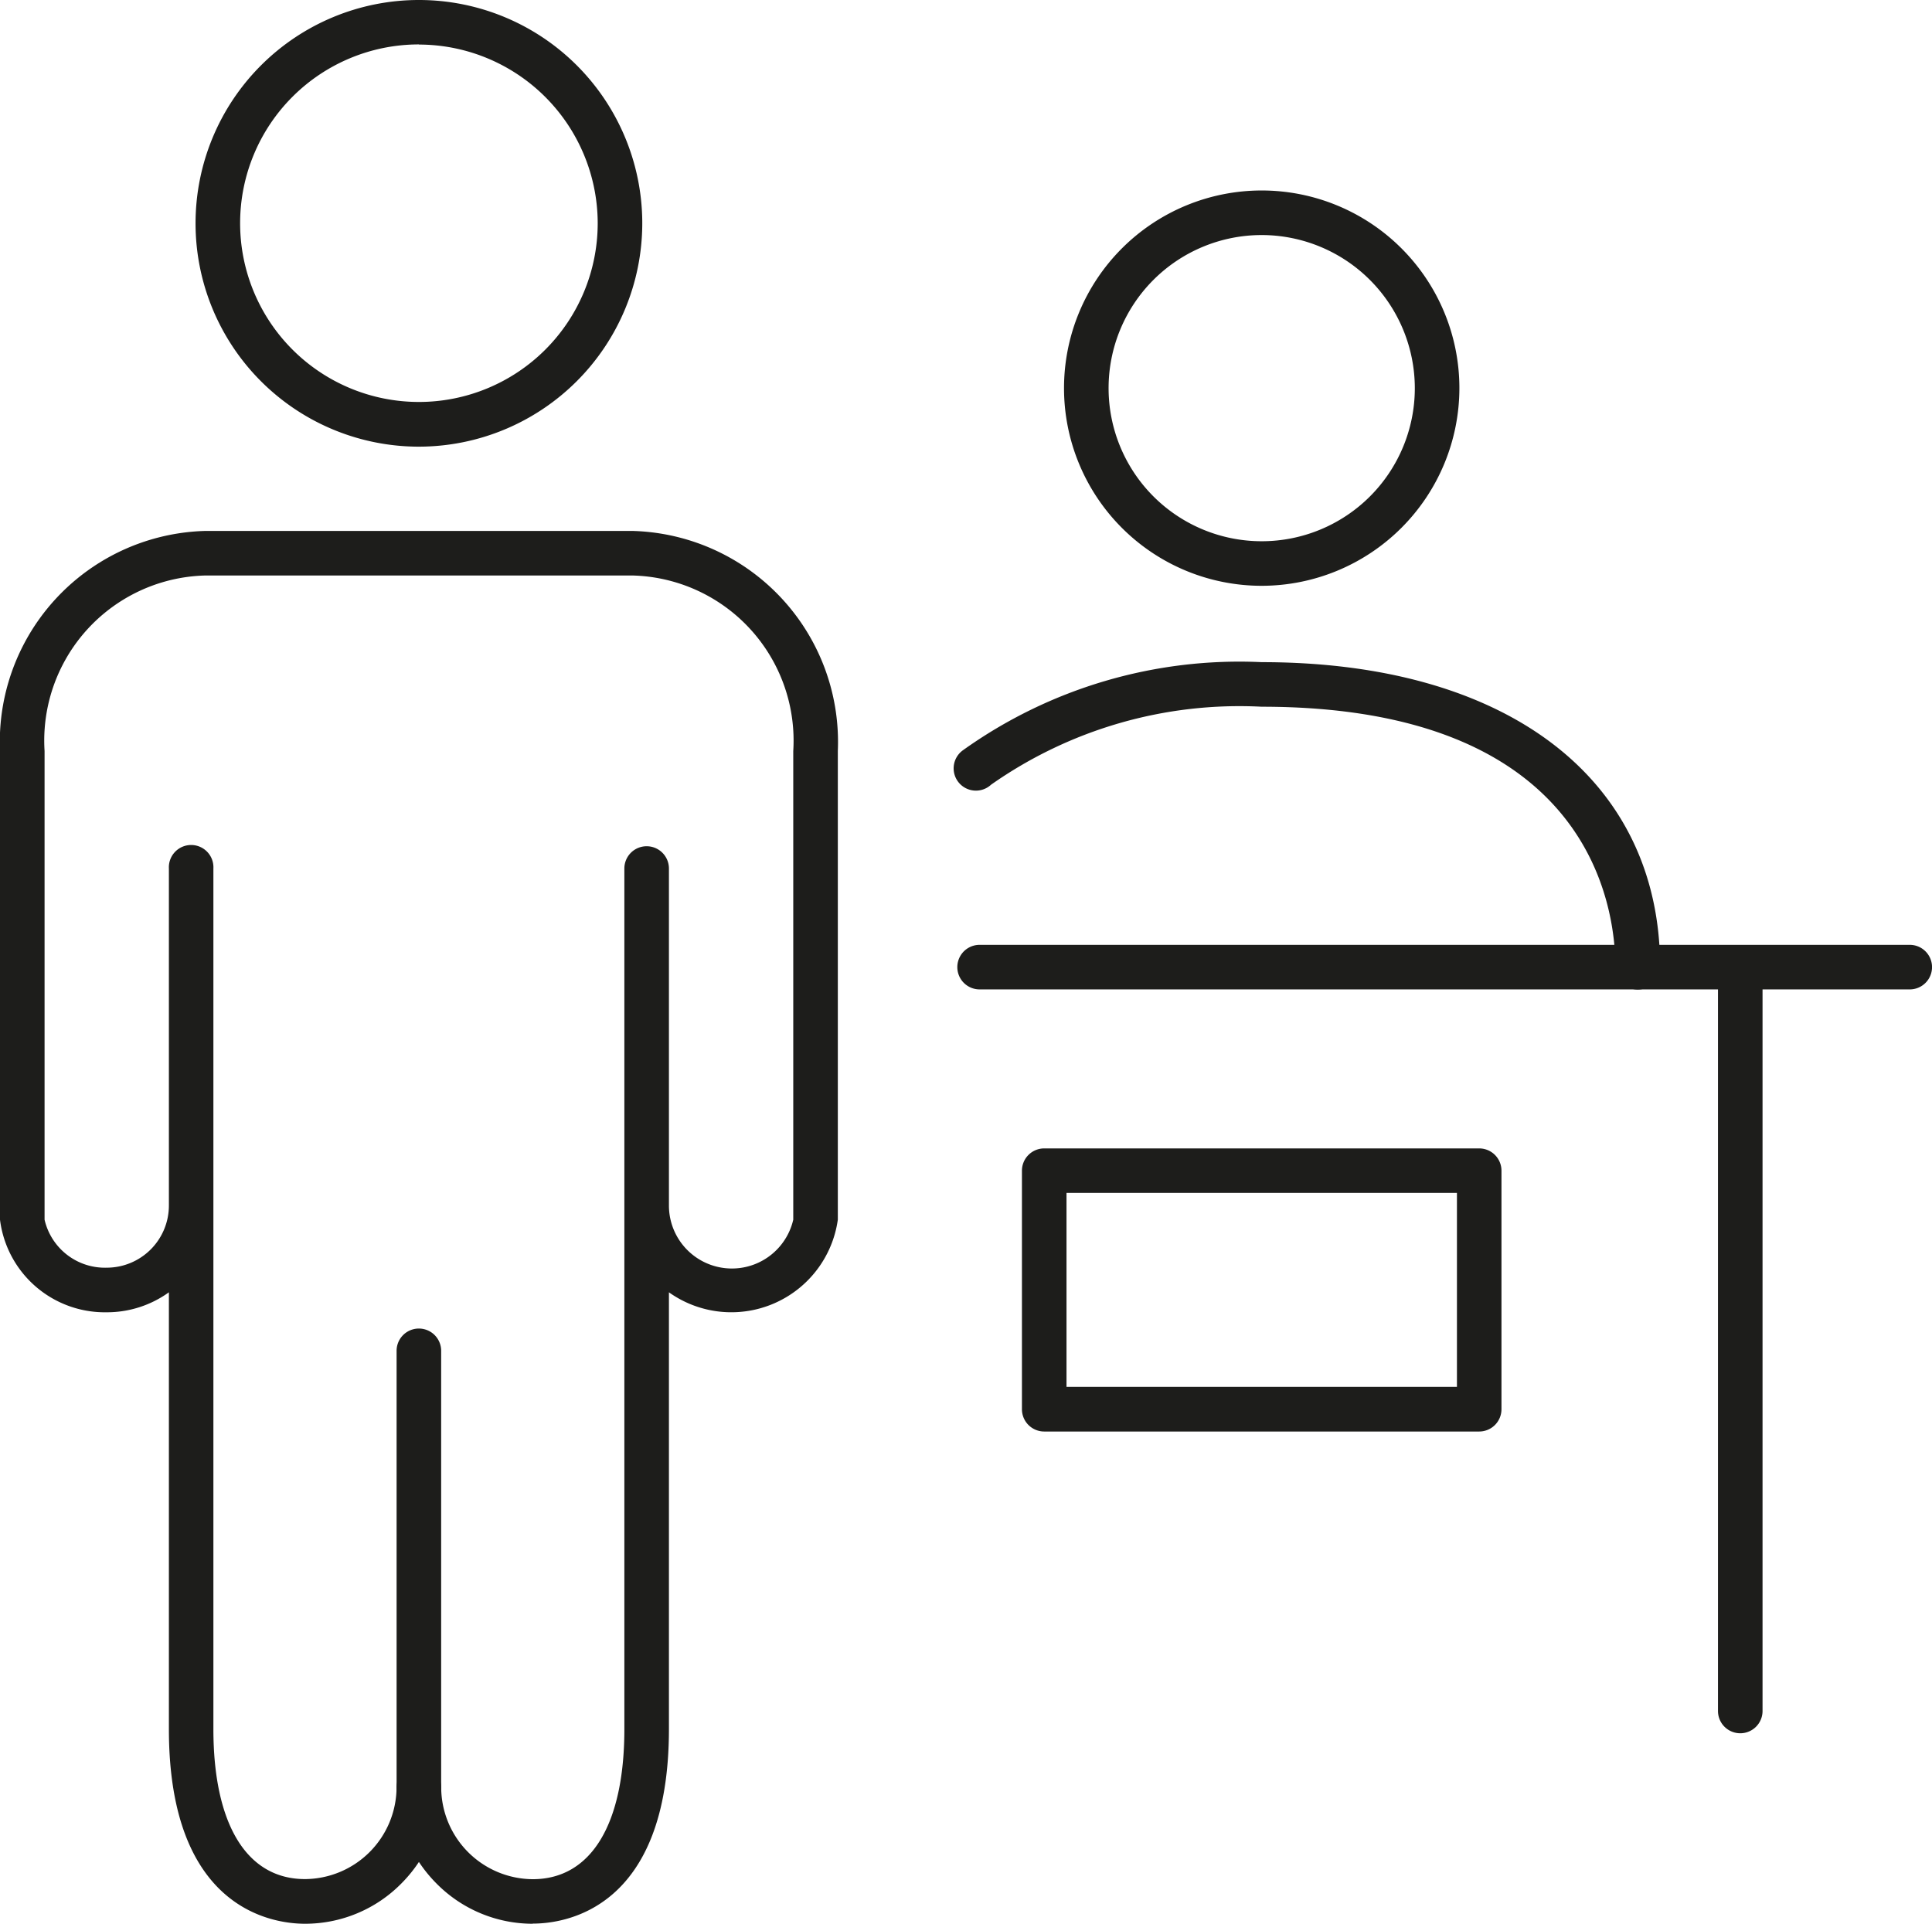
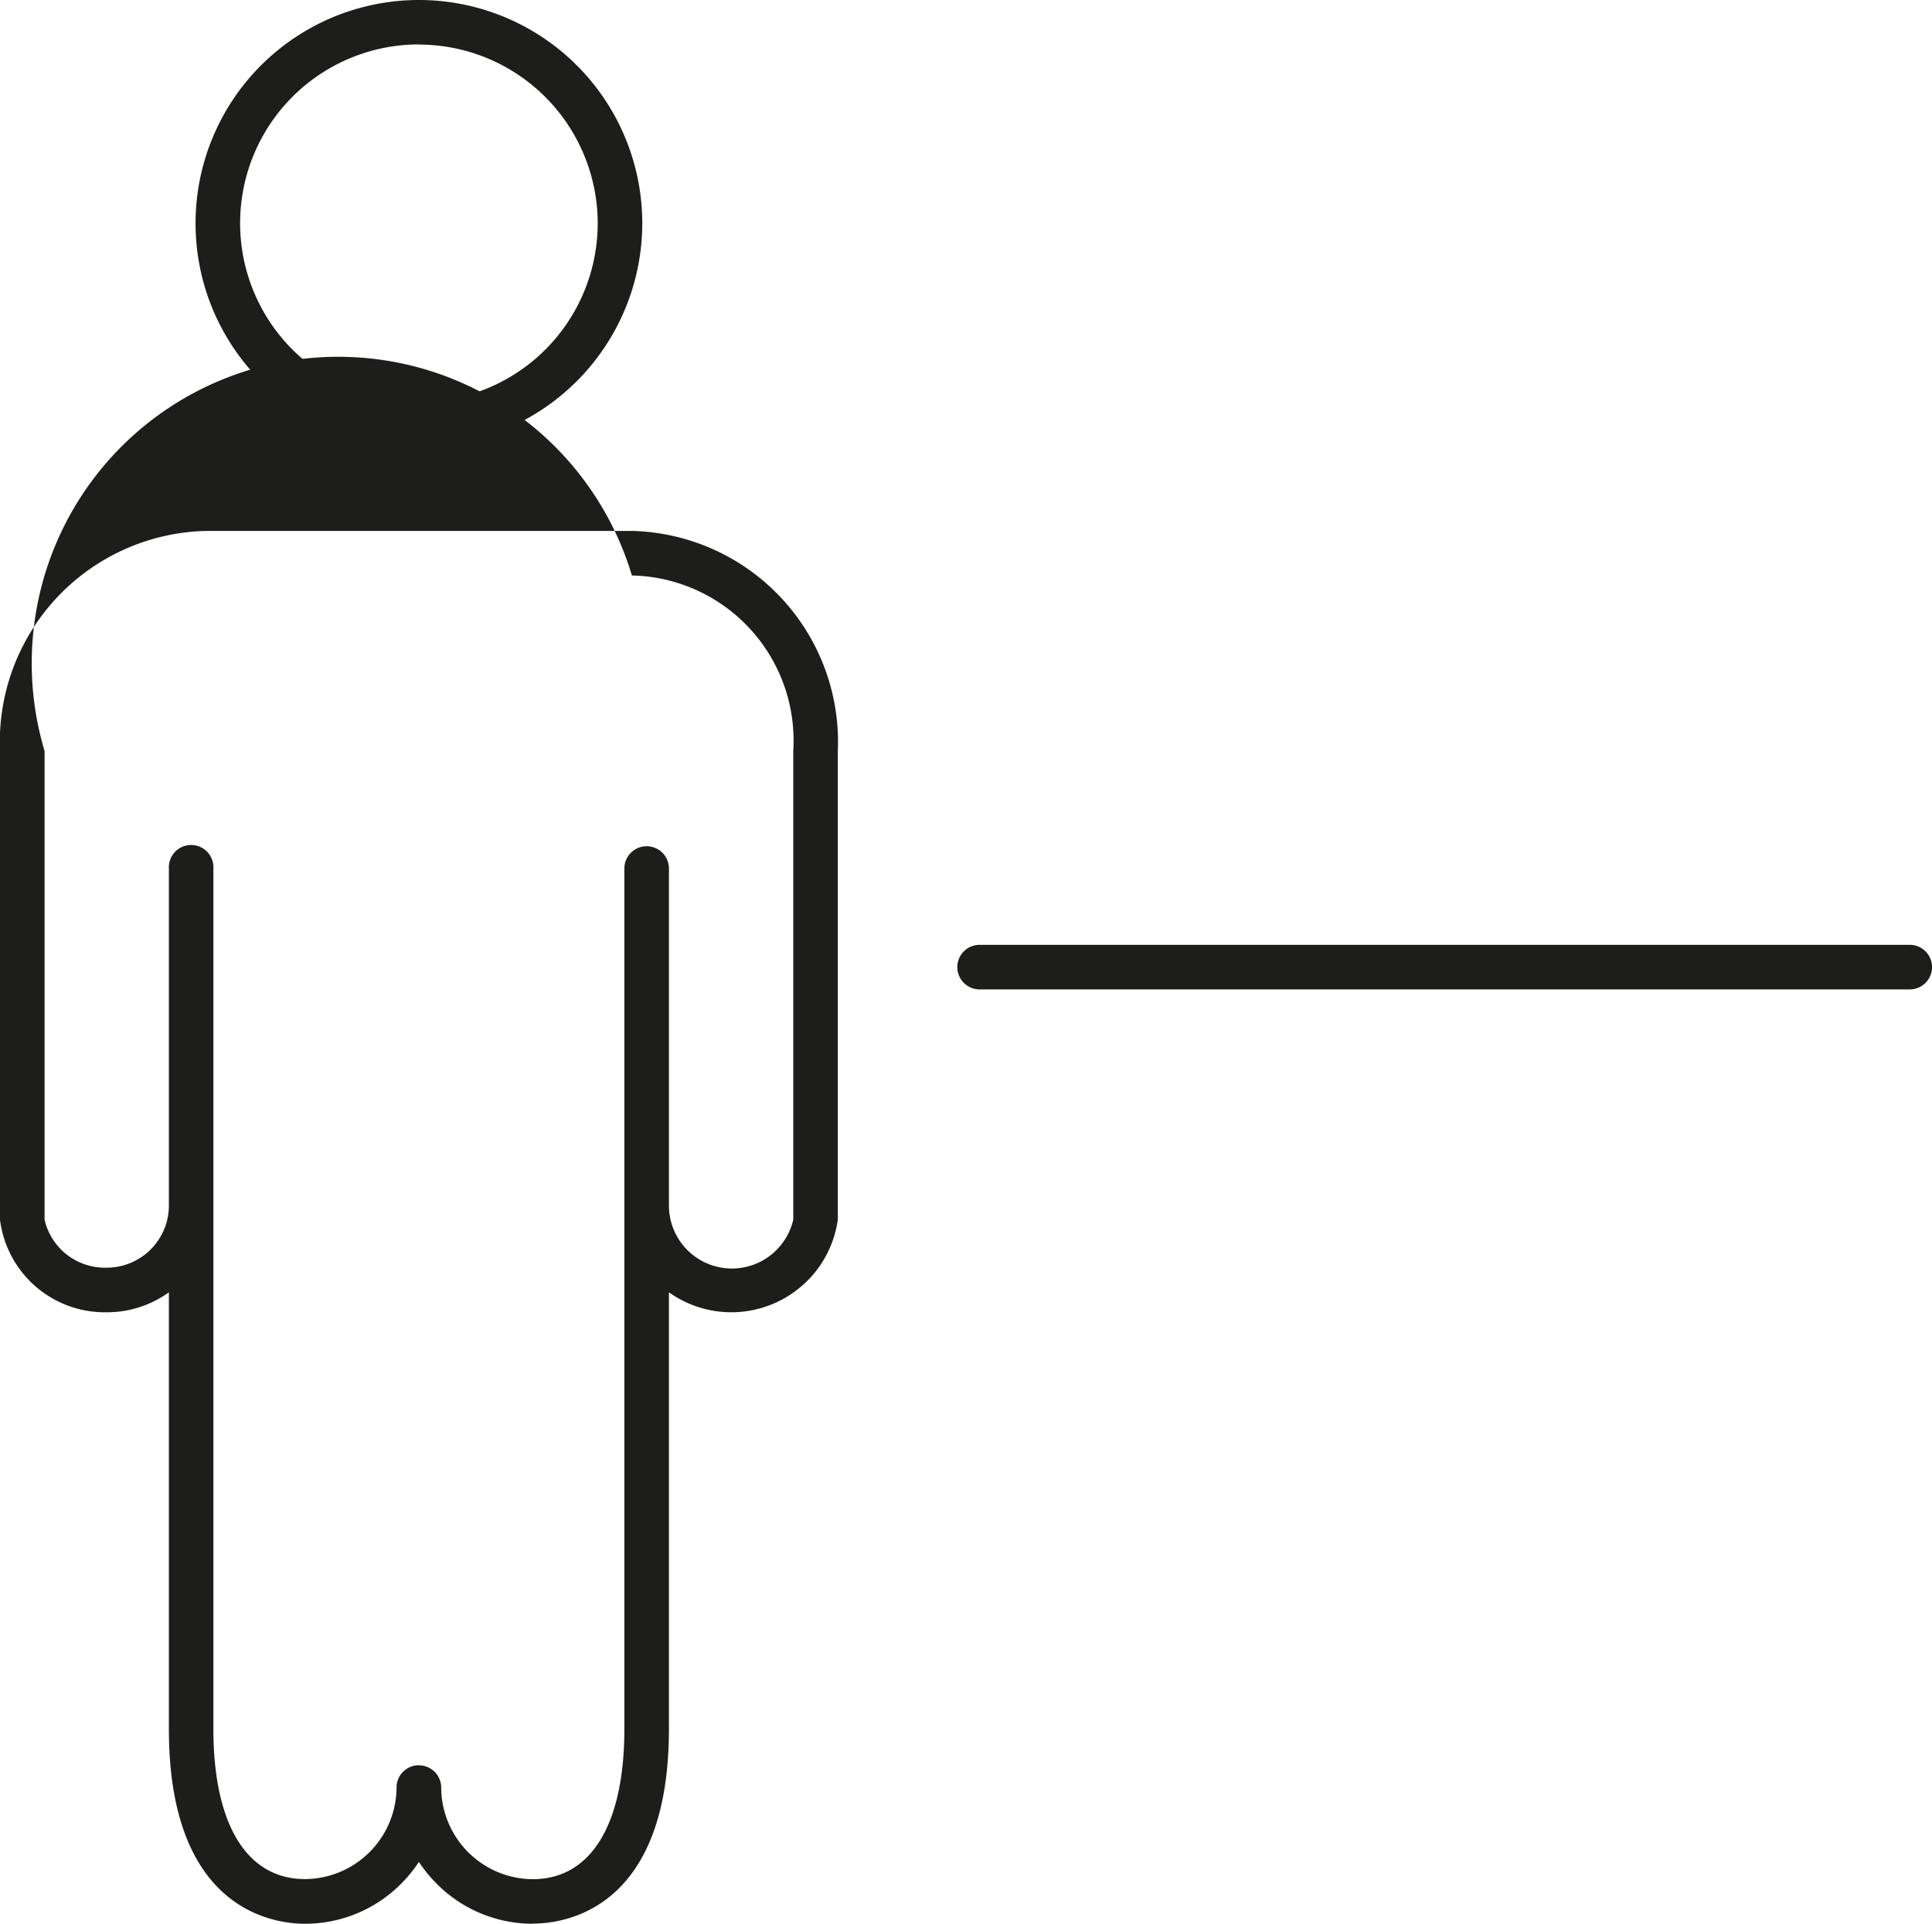
<svg xmlns="http://www.w3.org/2000/svg" id="Groupe_466" data-name="Groupe 466" width="55.228" height="55" viewBox="0 0 55.228 55">
  <defs>
    <clipPath id="clip-path">
      <rect id="Rectangle_331" data-name="Rectangle 331" width="55.228" height="55" fill="none" />
    </clipPath>
  </defs>
  <g id="Groupe_465" data-name="Groupe 465" clip-path="url(#clip-path)">
-     <path id="Tracé_2268" data-name="Tracé 2268" d="M135.216,89.613a.637.637,0,0,1-.637-.637c0-1.747-.729-7.449-10.113-7.449a12.347,12.347,0,0,0-7.735,2.23.637.637,0,1,1-.8-.988,13.593,13.593,0,0,1,8.539-2.516c7.024,0,11.387,3.342,11.387,8.723a.637.637,0,0,1-.637.637" transform="translate(-88.401 -61.322)" fill="#1d1d1b" />
-     <path id="Tracé_2269" data-name="Tracé 2269" d="M134.591,34.387a5.651,5.651,0,1,1,5.651-5.651,5.657,5.657,0,0,1-5.651,5.651m0-10.028a4.377,4.377,0,1,0,4.377,4.377,4.382,4.382,0,0,0-4.377-4.377" transform="translate(-98.524 -17.639)" fill="#1d1d1b" />
    <path id="Tracé_2270" data-name="Tracé 2270" d="M143.235,115.8H116.646a.637.637,0,0,1,0-1.274h26.589a.637.637,0,1,1,0,1.274" transform="translate(-88.643 -87.513)" fill="#1d1d1b" />
-     <path id="Tracé_2271" data-name="Tracé 2271" d="M208.823,137.072a.637.637,0,0,1-.637-.637V115.173a.637.637,0,1,1,1.274,0v21.262a.637.637,0,0,1-.637.637" transform="translate(-159.076 -87.518)" fill="#1d1d1b" />
-     <path id="Tracé_2272" data-name="Tracé 2272" d="M136.91,147.277H124.476a.637.637,0,0,1-.637-.637v-6.82a.637.637,0,0,1,.637-.637H136.91a.637.637,0,0,1,.637.637v6.82a.637.637,0,0,1-.637.637M125.113,146h11.161v-5.546H125.113Z" transform="translate(-94.626 -106.35)" fill="#1d1d1b" />
    <path id="Tracé_2273" data-name="Tracé 2273" d="M30.08,12.77a6.385,6.385,0,1,1,6.385-6.385A6.392,6.392,0,0,1,30.08,12.77m0-11.5a5.111,5.111,0,1,0,5.111,5.112A5.117,5.117,0,0,0,30.08,1.274" transform="translate(-18.105)" fill="#1d1d1b" />
-     <path id="Tracé_2274" data-name="Tracé 2274" d="M15.23,104.169a3.864,3.864,0,0,1-2.747-1.145,4,4,0,0,1-.508-.622,4,4,0,0,1-.508.622,3.864,3.864,0,0,1-2.747,1.145c-.913,0-3.892-.4-3.892-5.565V86.116a3.028,3.028,0,0,1-1.777.571A3.02,3.02,0,0,1,0,84.041V70.64a6.035,6.035,0,0,1,5.887-6.292H18.063A6.035,6.035,0,0,1,23.95,70.64v13.4a3.074,3.074,0,0,1-4.828,2.076V98.6c0,5.164-2.979,5.565-3.892,5.565M11.975,99.64a.637.637,0,0,1,.637.637,2.634,2.634,0,0,0,2.618,2.618c1.664,0,2.618-1.564,2.618-4.292V74a.637.637,0,1,1,1.274,0v9.635a1.8,1.8,0,0,0,3.554.405V70.64a4.722,4.722,0,0,0-4.613-5.018H5.887A4.722,4.722,0,0,0,1.274,70.64v13.4a1.77,1.77,0,0,0,1.777,1.372,1.778,1.778,0,0,0,1.777-1.777V74A.637.637,0,1,1,6.1,74V98.6c0,2.727.954,4.292,2.618,4.292a2.634,2.634,0,0,0,2.618-2.618.637.637,0,0,1,.637-.637" transform="translate(0 -49.169)" fill="#1d1d1b" />
-     <path id="Tracé_2275" data-name="Tracé 2275" d="M48.7,174.779a.637.637,0,0,1-.637-.637V161.654a.637.637,0,0,1,1.274,0v12.488a.637.637,0,0,1-.637.637" transform="translate(-36.726 -123.034)" fill="#1d1d1b" />
+     <path id="Tracé_2274" data-name="Tracé 2274" d="M15.23,104.169a3.864,3.864,0,0,1-2.747-1.145,4,4,0,0,1-.508-.622,4,4,0,0,1-.508.622,3.864,3.864,0,0,1-2.747,1.145c-.913,0-3.892-.4-3.892-5.565V86.116a3.028,3.028,0,0,1-1.777.571A3.02,3.02,0,0,1,0,84.041V70.64a6.035,6.035,0,0,1,5.887-6.292H18.063A6.035,6.035,0,0,1,23.95,70.64v13.4a3.074,3.074,0,0,1-4.828,2.076V98.6c0,5.164-2.979,5.565-3.892,5.565M11.975,99.64a.637.637,0,0,1,.637.637,2.634,2.634,0,0,0,2.618,2.618c1.664,0,2.618-1.564,2.618-4.292V74a.637.637,0,1,1,1.274,0v9.635a1.8,1.8,0,0,0,3.554.405V70.64a4.722,4.722,0,0,0-4.613-5.018A4.722,4.722,0,0,0,1.274,70.64v13.4a1.77,1.77,0,0,0,1.777,1.372,1.778,1.778,0,0,0,1.777-1.777V74A.637.637,0,1,1,6.1,74V98.6c0,2.727.954,4.292,2.618,4.292a2.634,2.634,0,0,0,2.618-2.618.637.637,0,0,1,.637-.637" transform="translate(0 -49.169)" fill="#1d1d1b" />
  </g>
</svg>